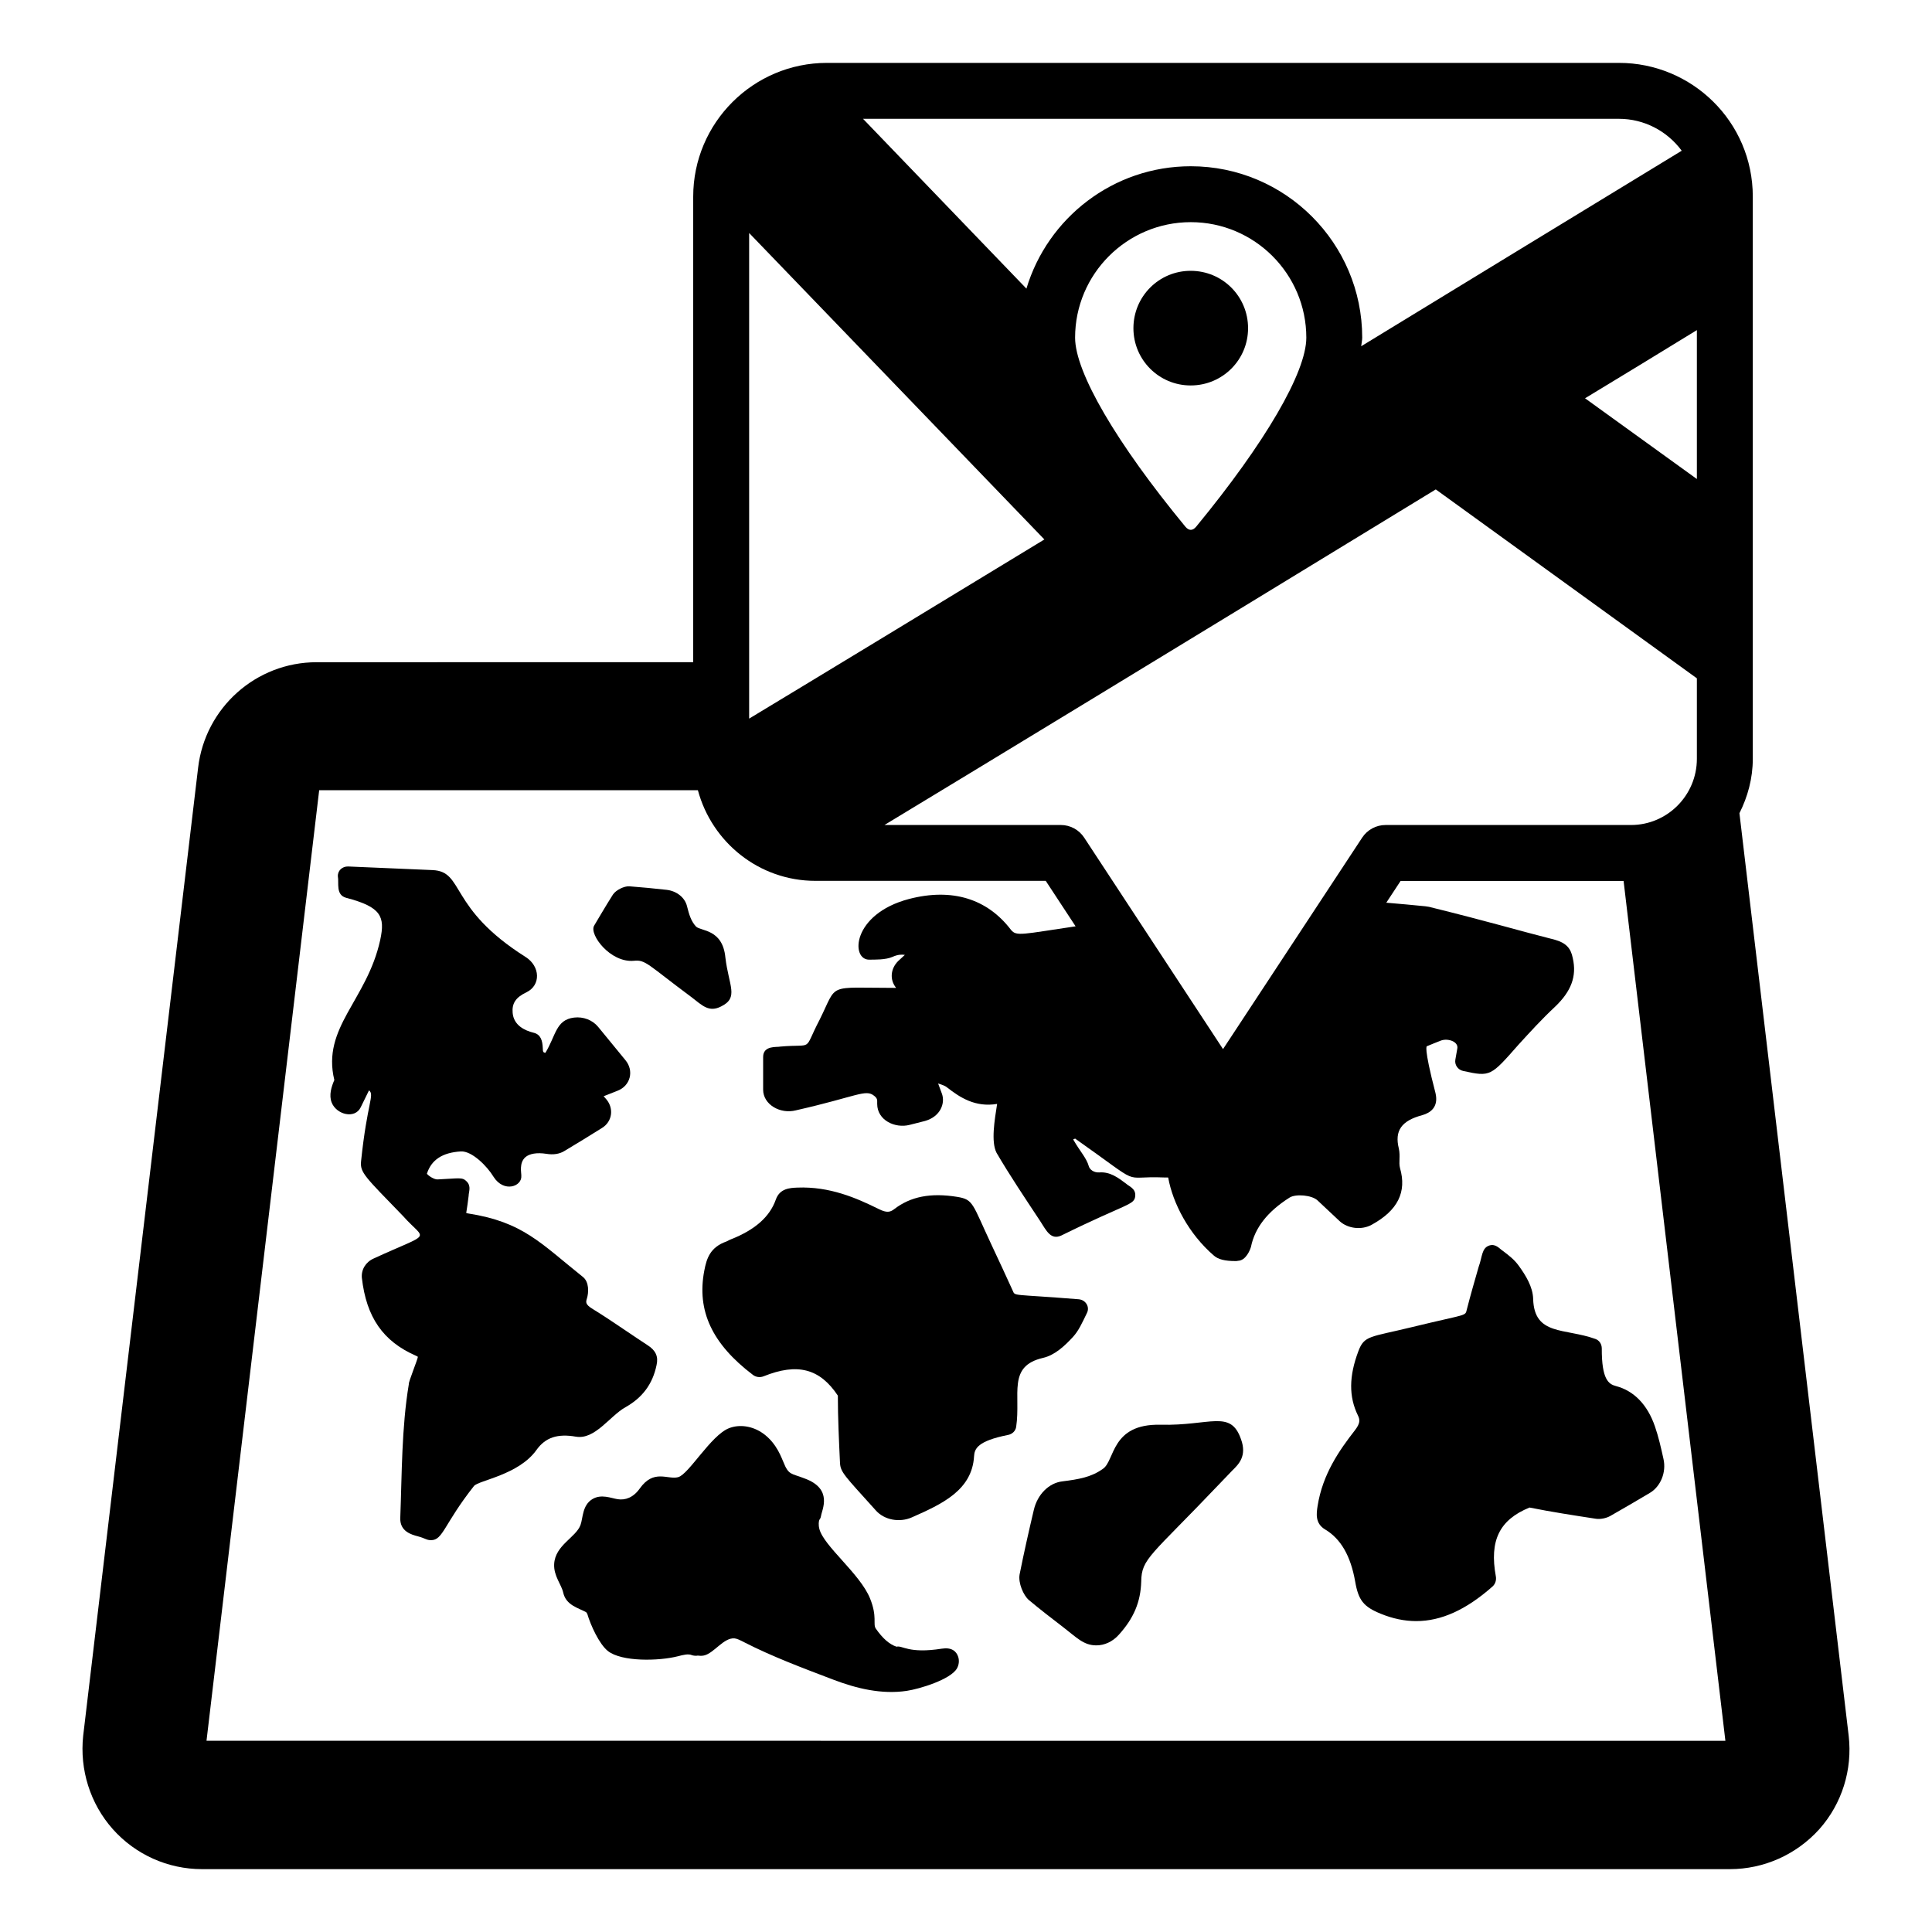
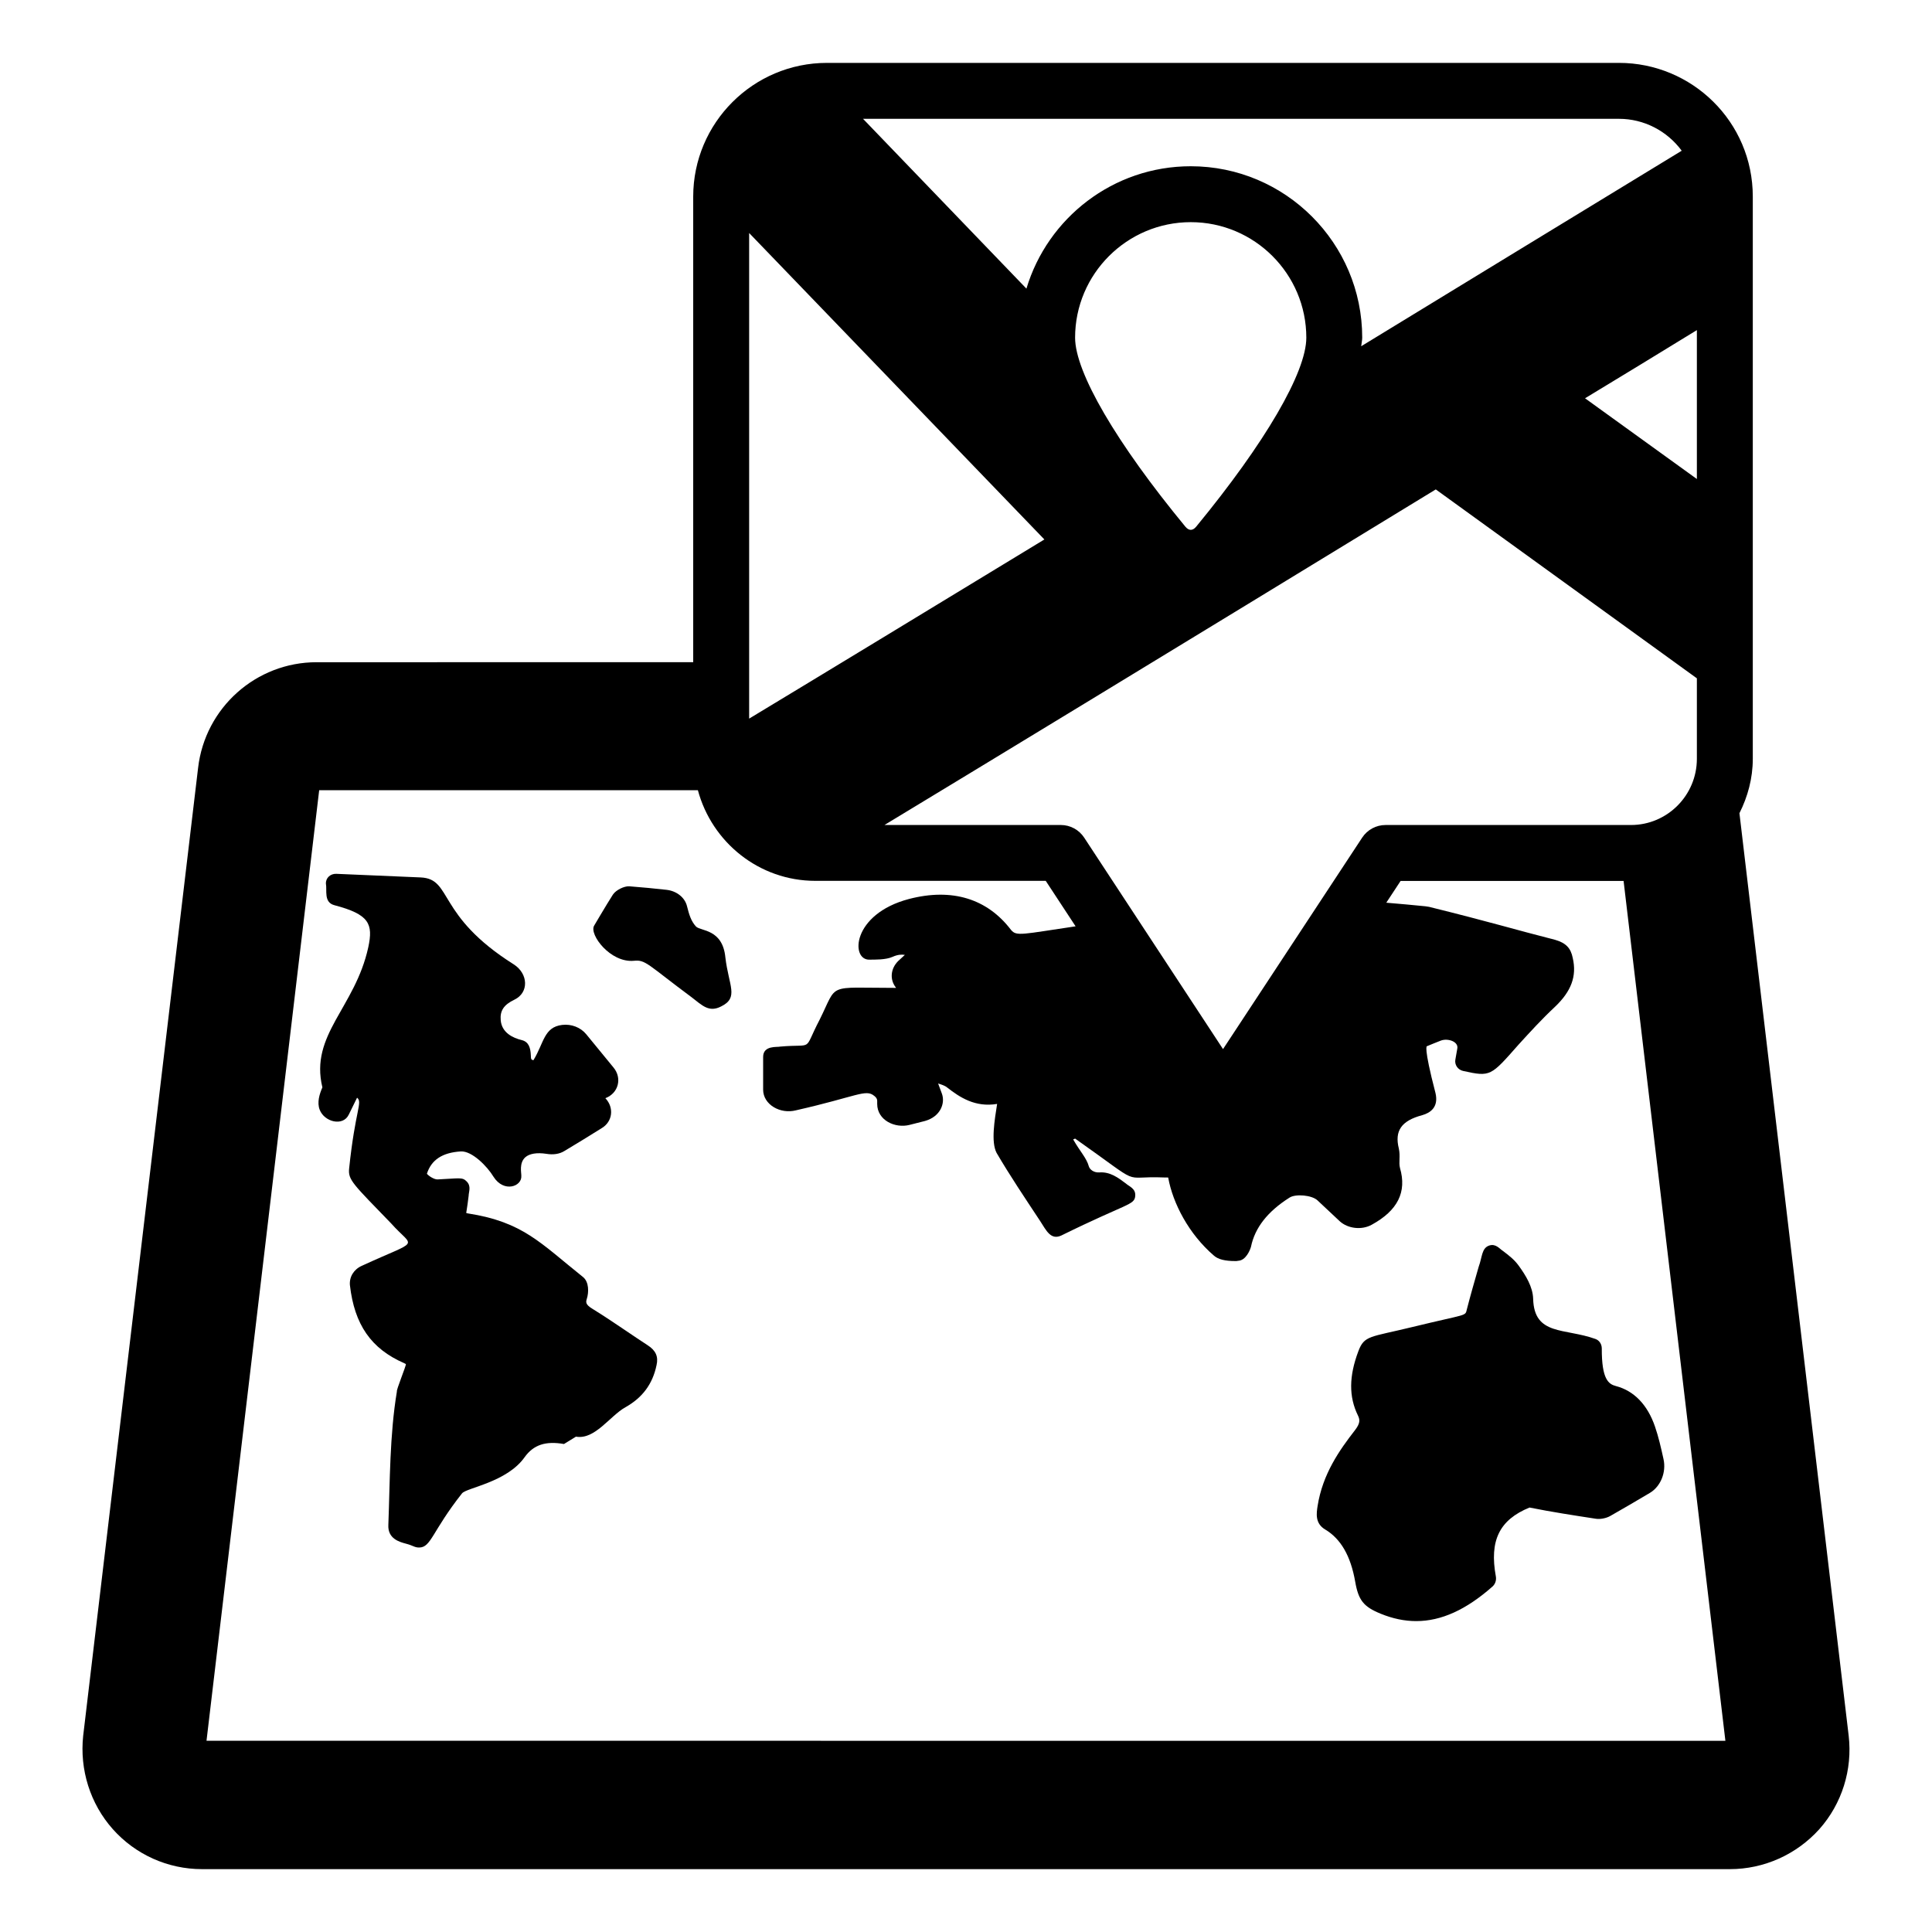
<svg xmlns="http://www.w3.org/2000/svg" fill="#000000" width="800px" height="800px" version="1.1" viewBox="144 144 512 512">
  <g>
    <path d="m604.97 359.51c2.191-4.363 3.539-9.219 3.539-14.43v-148.97c0-19.898-16.18-35.445-35.441-35.445h-209.92c-19.543 0-35.441 15.898-35.441 35.445v123.38l-99.797 0.004c-16.078 0-29.562 12.074-31.414 28.008l-30.453 256.5c-0.965 8.965 1.852 18.004 7.856 24.746 6 6.742 14.594 10.594 23.633 10.594h404.9c9.039 0 17.633-3.852 23.711-10.594 6-6.742 8.816-15.781 7.777-24.746zm-184.2-72.547c-31.418 19.098-59.031 35.891-78.238 47.477v-128.69zm-8.82 103.5c-6.297-8.301-15.633-11.188-27.043-8.227-15.25 4.012-15.527 16.305-10.445 16.082 1.266-0.02 4.234 0.086 6.074-0.742 1.336-0.594 2.297-0.664 3.262-0.52l-1.777 1.633c-2 2-2.297 4.891-0.59 7.039v0.074c-18.664 0-15.289-1.445-20.227 8.445-4.519 8.66-1.227 6.309-10.445 7.113-0.742 0.219-4.519-0.406-4.519 2.742v8.668c0 3.973 4.559 6.539 8.668 5.484 16.227-3.684 18.484-5.703 20.746-3.856 0.297 0.223 0.812 0.668 0.812 1.336v0.812c0 4.34 4.738 6.551 8.594 5.559l4.074-1.035c4.121-1.16 5.453-4.742 4.445-7.336l-0.965-2.594c0.965 0.297 1.852 0.594 2.371 1.039 3.41 2.668 7.484 5.336 13.262 4.371-0.664 4.289-1.66 10.016-0.148 12.965 3.512 6.008 7.488 11.91 11.559 18.082 1.633 2.527 2.793 5.078 5.559 3.848 17.688-8.707 19.426-8.043 19.633-10.52 0.164-1.984-1.652-2.512-2.445-3.258-2.074-1.555-4.223-3.188-7.113-2.961-1.48 0.074-2.519-0.812-2.742-1.629-0.645-2.266-2.312-3.891-4.148-7.117 0.148-0.074 0.371-0.148 0.52-0.219 18.805 13.246 11.586 9.789 23.559 10.301h1.039l0.074 0.074c1.223 6.746 5.438 14.93 12.148 20.672 1.113 0.961 2.891 1.406 5.633 1.406 0.223 0 0.52 0 0.742-0.074 2.074-0.074 3.184-2.891 3.406-3.703 1.035-5.039 4.371-9.336 10.223-13.043 1.629-1.039 5.926-0.664 7.41 0.742l5.926 5.559c2.148 1.926 5.777 2.371 8.445 0.891 6.891-3.781 9.336-8.668 7.484-15.043-0.383-1.523 0.137-3.078-0.297-5.113-1.188-4.742 0.664-7.41 6.223-8.887 2.074-0.594 4.371-2.078 3.484-5.852-3.336-12.793-2.188-12.195-2.371-12.371 1.258-0.52 2.519-1.039 3.852-1.555 1.852-0.652 4.664 0.305 4.297 2.144l-0.52 2.961c-0.223 1.336 0.668 2.668 2.074 2.965 7.277 1.605 7.305 1.379 14.668-6.965 3.039-3.336 6.223-6.82 9.633-10.004 4.371-4.148 5.852-8.152 4.742-12.965-0.52-2.668-1.852-4-4.668-4.816-10.602-2.695-16.926-4.668-33.414-8.742l-0.965-0.148c-3.336-0.332-6.805-0.656-10.367-0.949l3.797-5.773h59.09l26.98 227.88-402.52-0.012 29.859-251.91h100.36c3.707 13.789 16.195 24.023 31.141 24.023h61.043l7.914 12.051c-14.102 2.078-15.66 2.715-17.09 0.973zm181.74-158.98v39.461l-29.637-21.395c9.484-5.723 19.41-11.805 29.637-18.066zm0 92.277v21.324c0 9.676-7.832 17.551-17.461 17.551h-65.043c-2.492 0-4.82 1.254-6.191 3.34l-36.879 56.047-36.801-56.047c-1.371-2.086-3.695-3.344-6.195-3.344h-46.723c27.922-16.887 73.023-44.316 146.1-88.93zm-132.68-40.199c-0.934 1.137-1.945 1.137-2.887 0-18.289-22.184-29.211-40.902-29.211-50.07 0-16.879 13.754-30.617 30.66-30.617 16.883 0 30.617 13.734 30.617 30.617-0.004 9.164-10.91 27.879-29.18 50.07zm128.66-99.617c-26.602 16.176-55.719 34-84.941 51.816 0.066-0.742 0.273-1.551 0.273-2.269 0-25.051-20.383-45.434-45.434-45.434-20.551 0-37.941 13.695-43.555 32.43l-43.301-45h200.35c6.57 0 12.727 3.18 16.609 8.457z" />
-     <path d="m337.64 472.46c-0.262 0.102-0.504 0.227-1.09 0.531-4.383 1.531-5.297 4.539-5.906 7.742-2.039 10.641 2.066 19.422 12.906 27.637 0.77 0.594 1.871 0.738 2.809 0.363 8.98-3.609 14.895-2.062 19.68 5.121 0.004 5.891 0.285 11.852 0.57 17.816 0.117 2.477 1.242 3.445 9.078 12.148l0.457 0.508c2.211 2.461 6.207 3.254 9.516 1.789 7.801-3.453 15.961-7.117 16.477-16.195 0.117-1.98 0.906-4.043 9.031-5.652 1.133-0.23 1.965-1.066 2.129-2.133 1.273-8.672-2.41-16.086 7.144-18.289 3.113-0.719 5.719-3.18 7.859-5.492 1.543-1.672 2.406-3.629 3.746-6.391 0.82-1.594-0.301-3.504-2.219-3.648-17.816-1.43-16.754-0.738-17.449-2.293-1.824-4.031-3.699-8.039-5.582-12.055-5.188-11.07-4.773-12.07-9.129-12.785-7.043-1.133-12.34-0.098-16.711 3.262-1.047 0.805-1.953 1.016-4.039-0.016-5.953-2.953-13.039-6.043-21.613-5.703-1.969 0.086-4.66 0.203-5.703 3.176-1.613 4.582-5.527 8.031-11.961 10.559z" />
    <path d="m495.17 549.32c4.164 2.488 6.769 7.004 7.969 13.824 0.859 4.949 2.215 6.648 6.727 8.496 3.195 1.309 6.328 1.969 9.441 1.969 6.664 0 13.254-3.016 20.207-9.152 0.734-0.645 1.082-1.664 0.906-2.668-1.75-9.527 0.938-15.02 8.926-18.277 5.766 1.164 11.664 2.066 17.57 2.973 1.156 0.188 2.762-0.133 3.82-0.734 3.309-1.867 6.598-3.812 10.473-6.102 2.883-1.699 4.414-5.473 3.641-8.965-0.688-3.133-1.336-5.949-2.266-8.645-1.973-5.754-5.551-9.465-10.348-10.719-1.914-0.504-3.781-1.688-3.746-9.988-0.012-1.152-0.668-2.129-1.672-2.488-8.164-2.953-16.238-0.809-16.516-10.629-0.082-3.195-1.98-6.238-3.824-8.789-1.172-1.629-2.648-2.75-4.215-3.938-0.801-0.48-1.824-1.969-3.562-1.422-2.082 0.668-1.855 3-2.848 5.68-1.133 3.941-2.168 7.543-3.102 11.176-0.512 2 0.445 1.121-14.531 4.769-11.184 2.723-12.652 2.168-14.238 6.391-2.508 6.656-2.543 12.07-0.121 17.02 0.582 1.184 0.613 2.117-0.809 3.953-4.078 5.25-8.539 11.562-9.875 20.055-0.301 1.93-0.719 4.594 1.992 6.211z" />
    <path d="m311.96 398.62c3.148-0.355 3.672 1.016 15.336 9.672 2.856 2.207 4.598 4.07 7.805 2.426 4.773-2.344 2.019-5.453 1.133-12.969-0.727-7.609-6.527-6.945-7.781-8.203-1.316-1.426-1.824-3.148-2.391-5.402-0.559-2.293-2.742-4.035-5.434-4.332-3.117-0.34-6.445-0.68-9.871-0.934-1.328-0.074-3.5 0.961-4.324 2.191-1.492 2.293-5.707 9.473-5.004 8.285-1.297 2.34 4.328 9.828 10.531 9.266z" />
-     <path d="m417.98 544.12c-1.277 5.41-2.594 11.195-3.777 17.133-0.398 2.238 1.004 5.519 2.441 6.758 2.988 2.508 6.039 4.848 9.137 7.227 3.531 2.707 5.367 4.801 8.75 4.801 2.16 0 4.316-0.961 5.973-2.816 3.945-4.356 5.777-8.691 5.93-14.09 0.094-6.172 2.492-6.707 20.773-25.926l3.406-3.551c1.641-1.605 3.891-3.801 2.266-8.25-2.766-7.957-8.129-3.527-21.324-3.836-13.18-0.316-12.051 9.539-15.273 11.684-3.086 2.219-6.398 2.777-10.727 3.32-3.566 0.41-6.613 3.441-7.574 7.547z" />
-     <path d="m296.63 524.73c5.027 0.871 8.93-5.434 13.105-7.793 4.531-2.531 7.234-6.184 8.258-11.168 0.52-2.262-0.211-3.887-2.352-5.262-1.938-1.258-3.848-2.551-5.762-3.844-2.891-1.953-5.785-3.906-8.789-5.758-2.019-1.207-1.836-1.836-1.566-2.742 0.508-1.59 0.637-4.441-1.062-5.773-11.277-9-15.875-14.551-30.445-16.82-0.434-0.074-0.574-0.168-0.43-0.316 0.242-1.422 0.418-2.844 0.605-4.328 0.02-1.102 0.734-2.496-0.465-3.777-1.227-1.297-1.992-0.84-7.734-0.594-0.906 0.066-2.402-0.914-2.859-1.496 1.176-3.695 4.117-5.629 9-5.918 2.953-0.16 6.992 3.949 8.656 6.715 2.742 4.316 7.586 2.578 7.367-0.262 0.039-0.742-0.645-3.383 1.062-4.914 1.098-0.969 3.094-1.289 5.57-0.906 1.852 0.309 3.5 0.047 4.762-0.734 3.309-1.969 6.586-3.992 9.895-6.059 2.902-1.723 3.363-5.434 0.984-7.949l-0.465-0.516 3.629-1.43c3.519-1.332 4.488-5.352 2.137-8.152l-7.203-8.789c-1.496-1.828-3.934-2.769-6.391-2.477-4.844 0.59-4.797 4.75-7.602 9.348-0.645-0.109-0.656-0.316-0.691-1.281-0.078-1.934-0.527-3.586-2.402-4.043-2.391-0.582-5.301-1.965-5.582-5.266-0.227-2.531 0.824-4.109 3.648-5.457 3.871-1.867 3.672-6.867-0.184-9.34-20.594-12.98-16.18-22.676-24.676-23.047l-22.379-0.957c-1.543-0.047-2.805 1.086-2.731 2.613 0.34 1.719-0.645 4.941 2.234 5.699 9.23 2.426 10.344 4.918 8.988 11.176-3.508 16.02-15.543 23.133-12.156 37.109-0.777 1.781-1.465 3.981-0.719 5.918 1.234 3.238 6.18 4.516 7.715 1.293l2.195-4.481c1.531 1.254-0.477 3.141-2.106 18.777-0.312 3.008 0.965 4.043 11.148 14.559 6.039 6.797 7.996 3.949-7.781 11.215-2.102 0.926-3.348 2.914-3.16 5.121 1.195 10.484 5.621 16.859 14.367 20.676 0.332 0.145 0.453 0.254 0.465 0.254 0.086 0.438-2.59 6.918-2.383 7.262-1.934 11.645-1.82 23.766-2.262 35.34-0.199 3.695 2.973 4.535 4.676 4.988 1.984 0.523 2.242 1.016 3.477 1.016 3.195 0 3.394-4.25 11.371-14.352 1.223-1.508 11.902-2.922 16.613-9.617 2.344-3.25 5.539-4.312 10.406-3.461z" />
-     <path d="m393.62 580.91c-8.906 1.406-10.488-0.945-12.027-0.516-1.887-0.621-3.684-2.195-5.496-4.805-0.832-1.188 0.457-3.098-1.531-7.996-2.66-6.559-12.234-13.812-13.426-18.406-0.281-1.078-0.191-2.176 0.074-2.527 0.199-0.262 0.32-0.574 0.363-0.898 0.184-1.578 3.348-7.215-4.457-9.996-3.41-1.352-4.109-0.754-5.519-4.332-0.398-0.742-1.609-4.871-5.391-7.566-2.766-1.969-6.242-2.492-9.059-1.363-4.758 1.891-10.625 12.195-13.426 12.957-2.781 0.758-6.457-2.277-10.211 3.051-1.691 2.363-3.812 3.102-5.805 2.793-1.805-0.277-4.363-1.457-6.742-0.012-2.672 1.633-2.449 4.973-3.125 6.84-1.207 3.312-6.742 5.344-6.984 10.383-0.152 3.133 1.926 5.375 2.406 7.562 0.742 3.356 4.035 4.039 6.082 5.176l0.285 0.418c0.871 2.984 3.152 8.016 5.457 9.855 3.637 2.894 13.48 2.699 18.598 1.391 1.395-0.363 2.719-0.695 3.629-0.301 0.371 0.16 1.199 0.234 1.594 0.133 0.422 0.047 1.004 0.113 1.641-0.027 2.68-0.586 5.238-4.816 8.137-4.531 0.691 0.074 1.449 0.465 2.551 1.031 7.496 3.836 15.594 6.856 23.52 9.875 6.277 2.394 12.863 3.981 19.527 3 3.398-0.504 11.652-3.004 13.324-5.961 0.516-0.906 0.641-2.039 0.336-3.031-0.496-1.586-1.852-2.59-4.324-2.195z" />
-     <path d="m459.54 215.77c-8.391 0-15.172 6.781-15.172 15.207 0 8.391 6.781 15.172 15.172 15.172 8.43 0 15.211-6.781 15.211-15.172 0-8.43-6.781-15.207-15.211-15.207z" />
+     <path d="m296.63 524.73c5.027 0.871 8.93-5.434 13.105-7.793 4.531-2.531 7.234-6.184 8.258-11.168 0.52-2.262-0.211-3.887-2.352-5.262-1.938-1.258-3.848-2.551-5.762-3.844-2.891-1.953-5.785-3.906-8.789-5.758-2.019-1.207-1.836-1.836-1.566-2.742 0.508-1.59 0.637-4.441-1.062-5.773-11.277-9-15.875-14.551-30.445-16.82-0.434-0.074-0.574-0.168-0.43-0.316 0.242-1.422 0.418-2.844 0.605-4.328 0.02-1.102 0.734-2.496-0.465-3.777-1.227-1.297-1.992-0.84-7.734-0.594-0.906 0.066-2.402-0.914-2.859-1.496 1.176-3.695 4.117-5.629 9-5.918 2.953-0.16 6.992 3.949 8.656 6.715 2.742 4.316 7.586 2.578 7.367-0.262 0.039-0.742-0.645-3.383 1.062-4.914 1.098-0.969 3.094-1.289 5.57-0.906 1.852 0.309 3.5 0.047 4.762-0.734 3.309-1.969 6.586-3.992 9.895-6.059 2.902-1.723 3.363-5.434 0.984-7.949c3.519-1.332 4.488-5.352 2.137-8.152l-7.203-8.789c-1.496-1.828-3.934-2.769-6.391-2.477-4.844 0.59-4.797 4.75-7.602 9.348-0.645-0.109-0.656-0.316-0.691-1.281-0.078-1.934-0.527-3.586-2.402-4.043-2.391-0.582-5.301-1.965-5.582-5.266-0.227-2.531 0.824-4.109 3.648-5.457 3.871-1.867 3.672-6.867-0.184-9.34-20.594-12.98-16.18-22.676-24.676-23.047l-22.379-0.957c-1.543-0.047-2.805 1.086-2.731 2.613 0.34 1.719-0.645 4.941 2.234 5.699 9.23 2.426 10.344 4.918 8.988 11.176-3.508 16.02-15.543 23.133-12.156 37.109-0.777 1.781-1.465 3.981-0.719 5.918 1.234 3.238 6.18 4.516 7.715 1.293l2.195-4.481c1.531 1.254-0.477 3.141-2.106 18.777-0.312 3.008 0.965 4.043 11.148 14.559 6.039 6.797 7.996 3.949-7.781 11.215-2.102 0.926-3.348 2.914-3.16 5.121 1.195 10.484 5.621 16.859 14.367 20.676 0.332 0.145 0.453 0.254 0.465 0.254 0.086 0.438-2.59 6.918-2.383 7.262-1.934 11.645-1.82 23.766-2.262 35.34-0.199 3.695 2.973 4.535 4.676 4.988 1.984 0.523 2.242 1.016 3.477 1.016 3.195 0 3.394-4.25 11.371-14.352 1.223-1.508 11.902-2.922 16.613-9.617 2.344-3.25 5.539-4.312 10.406-3.461z" />
  </g>
</svg>